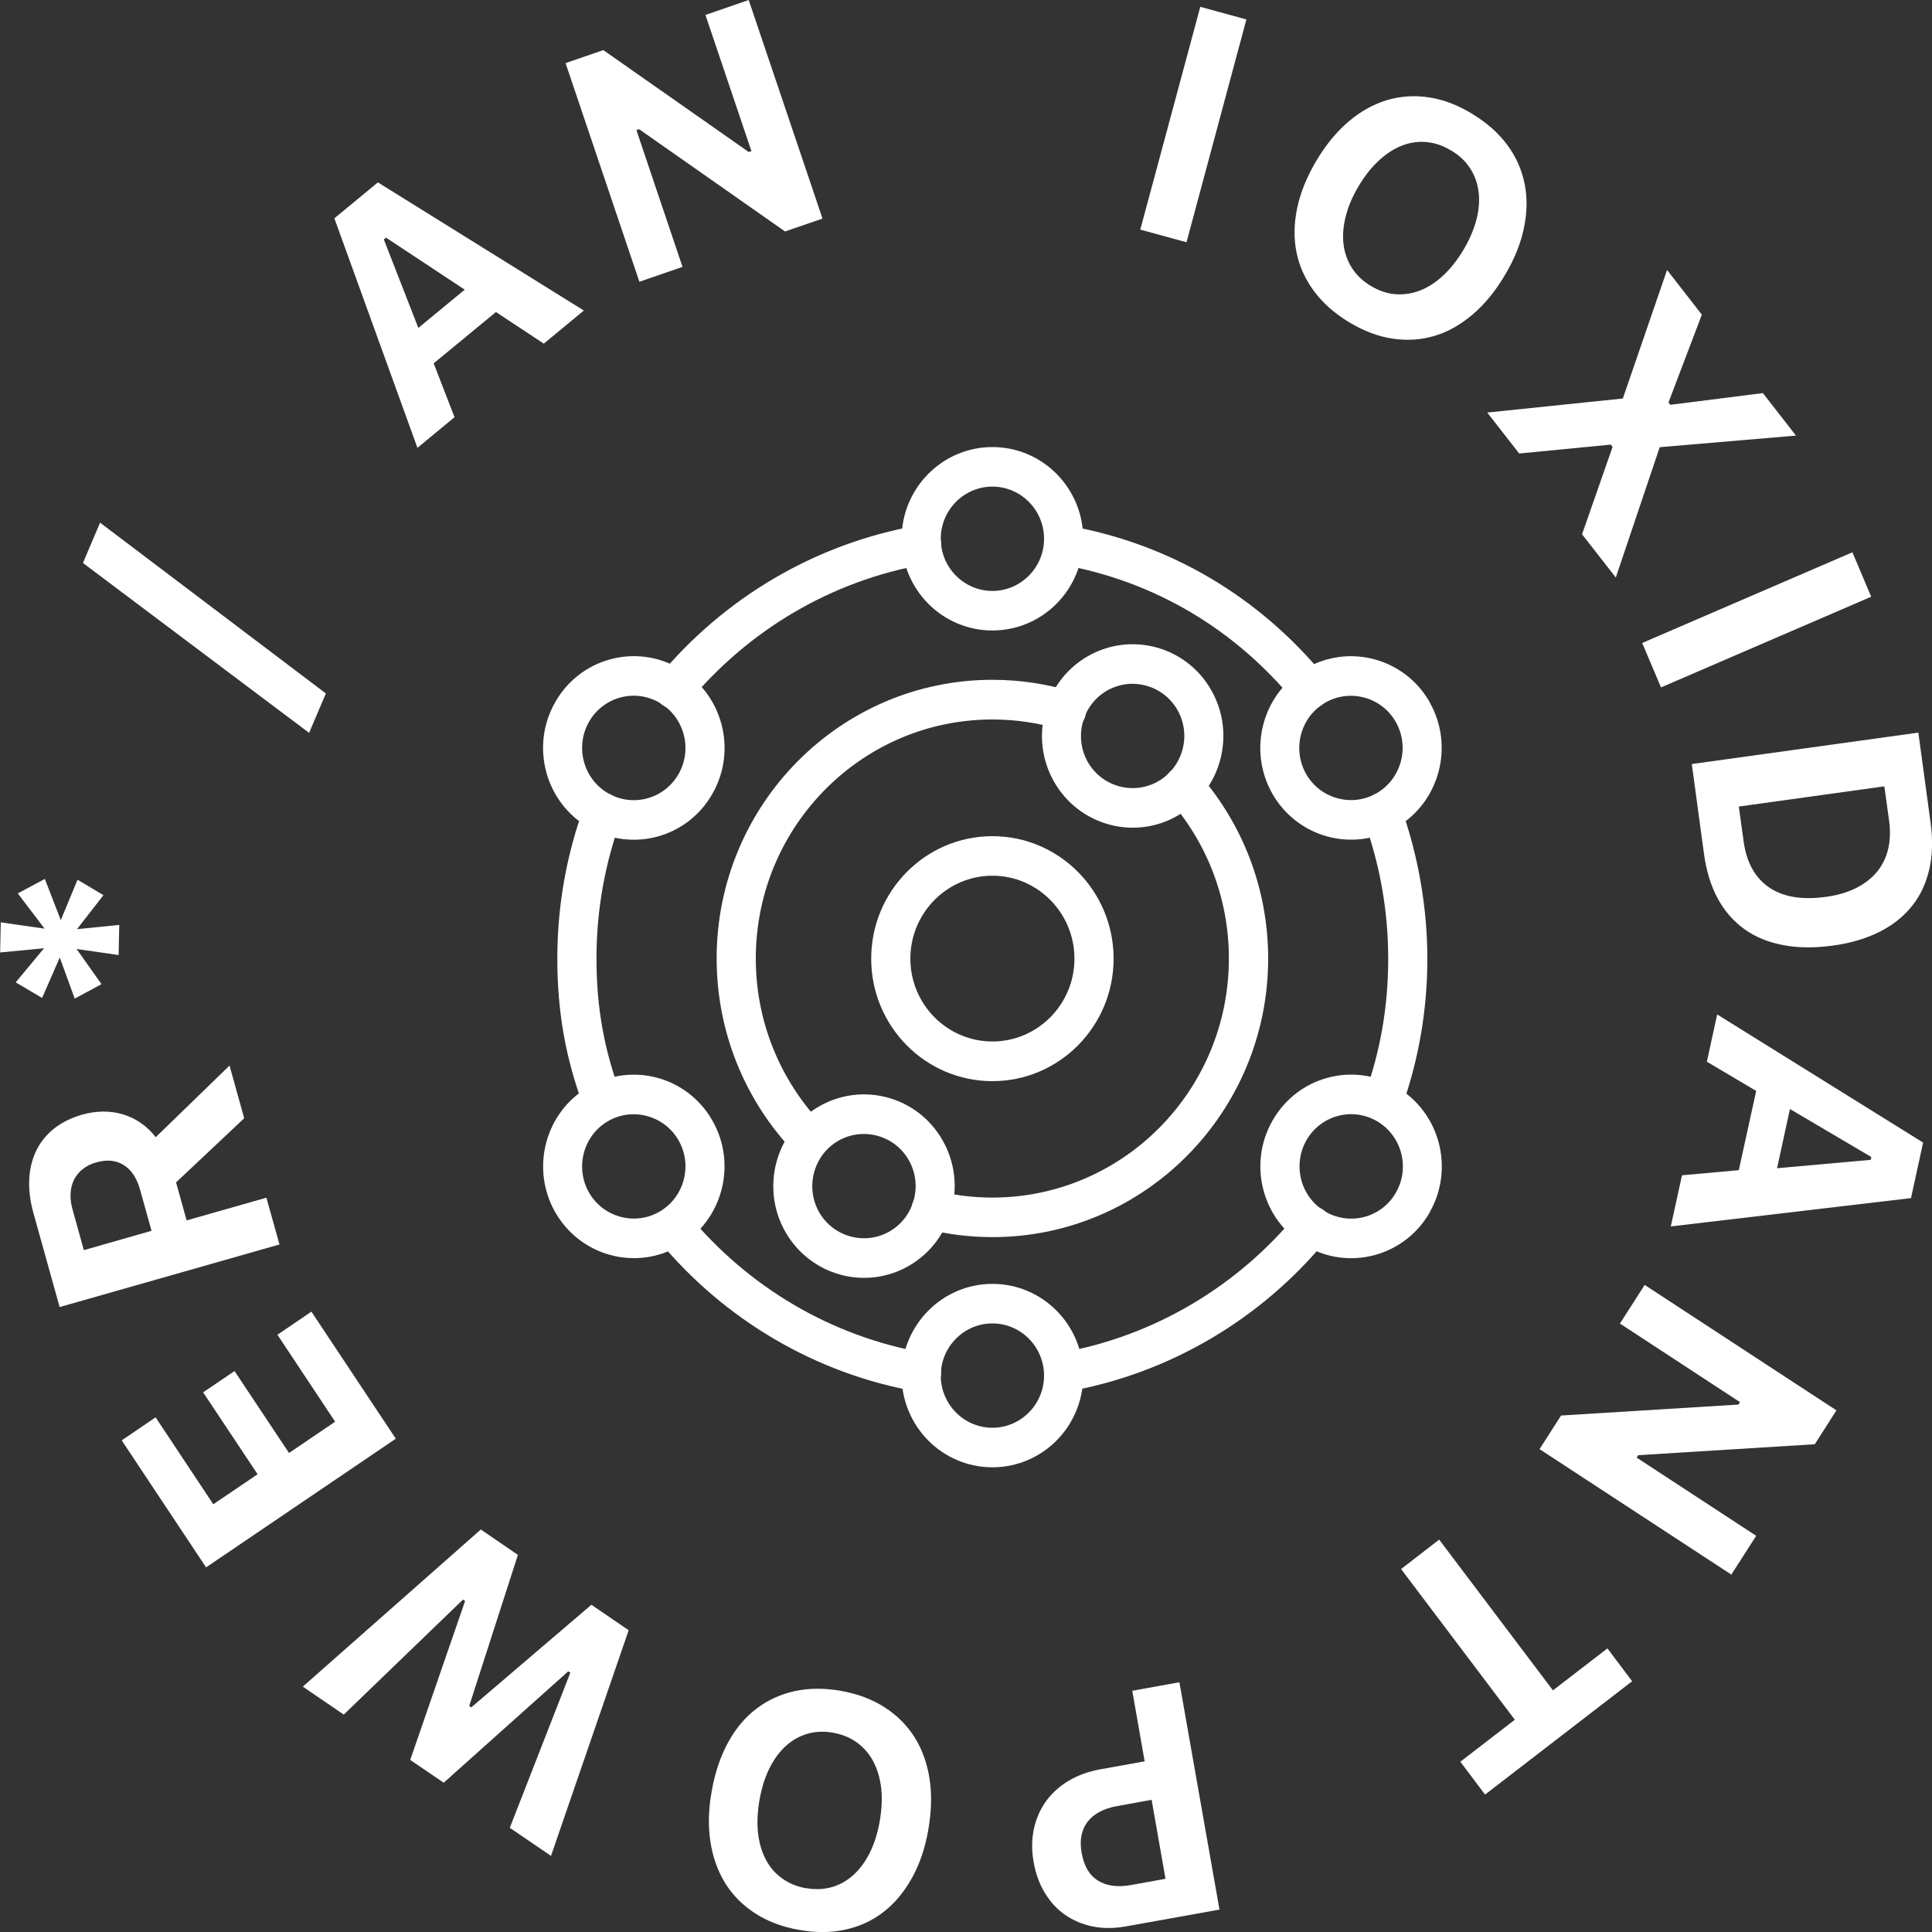
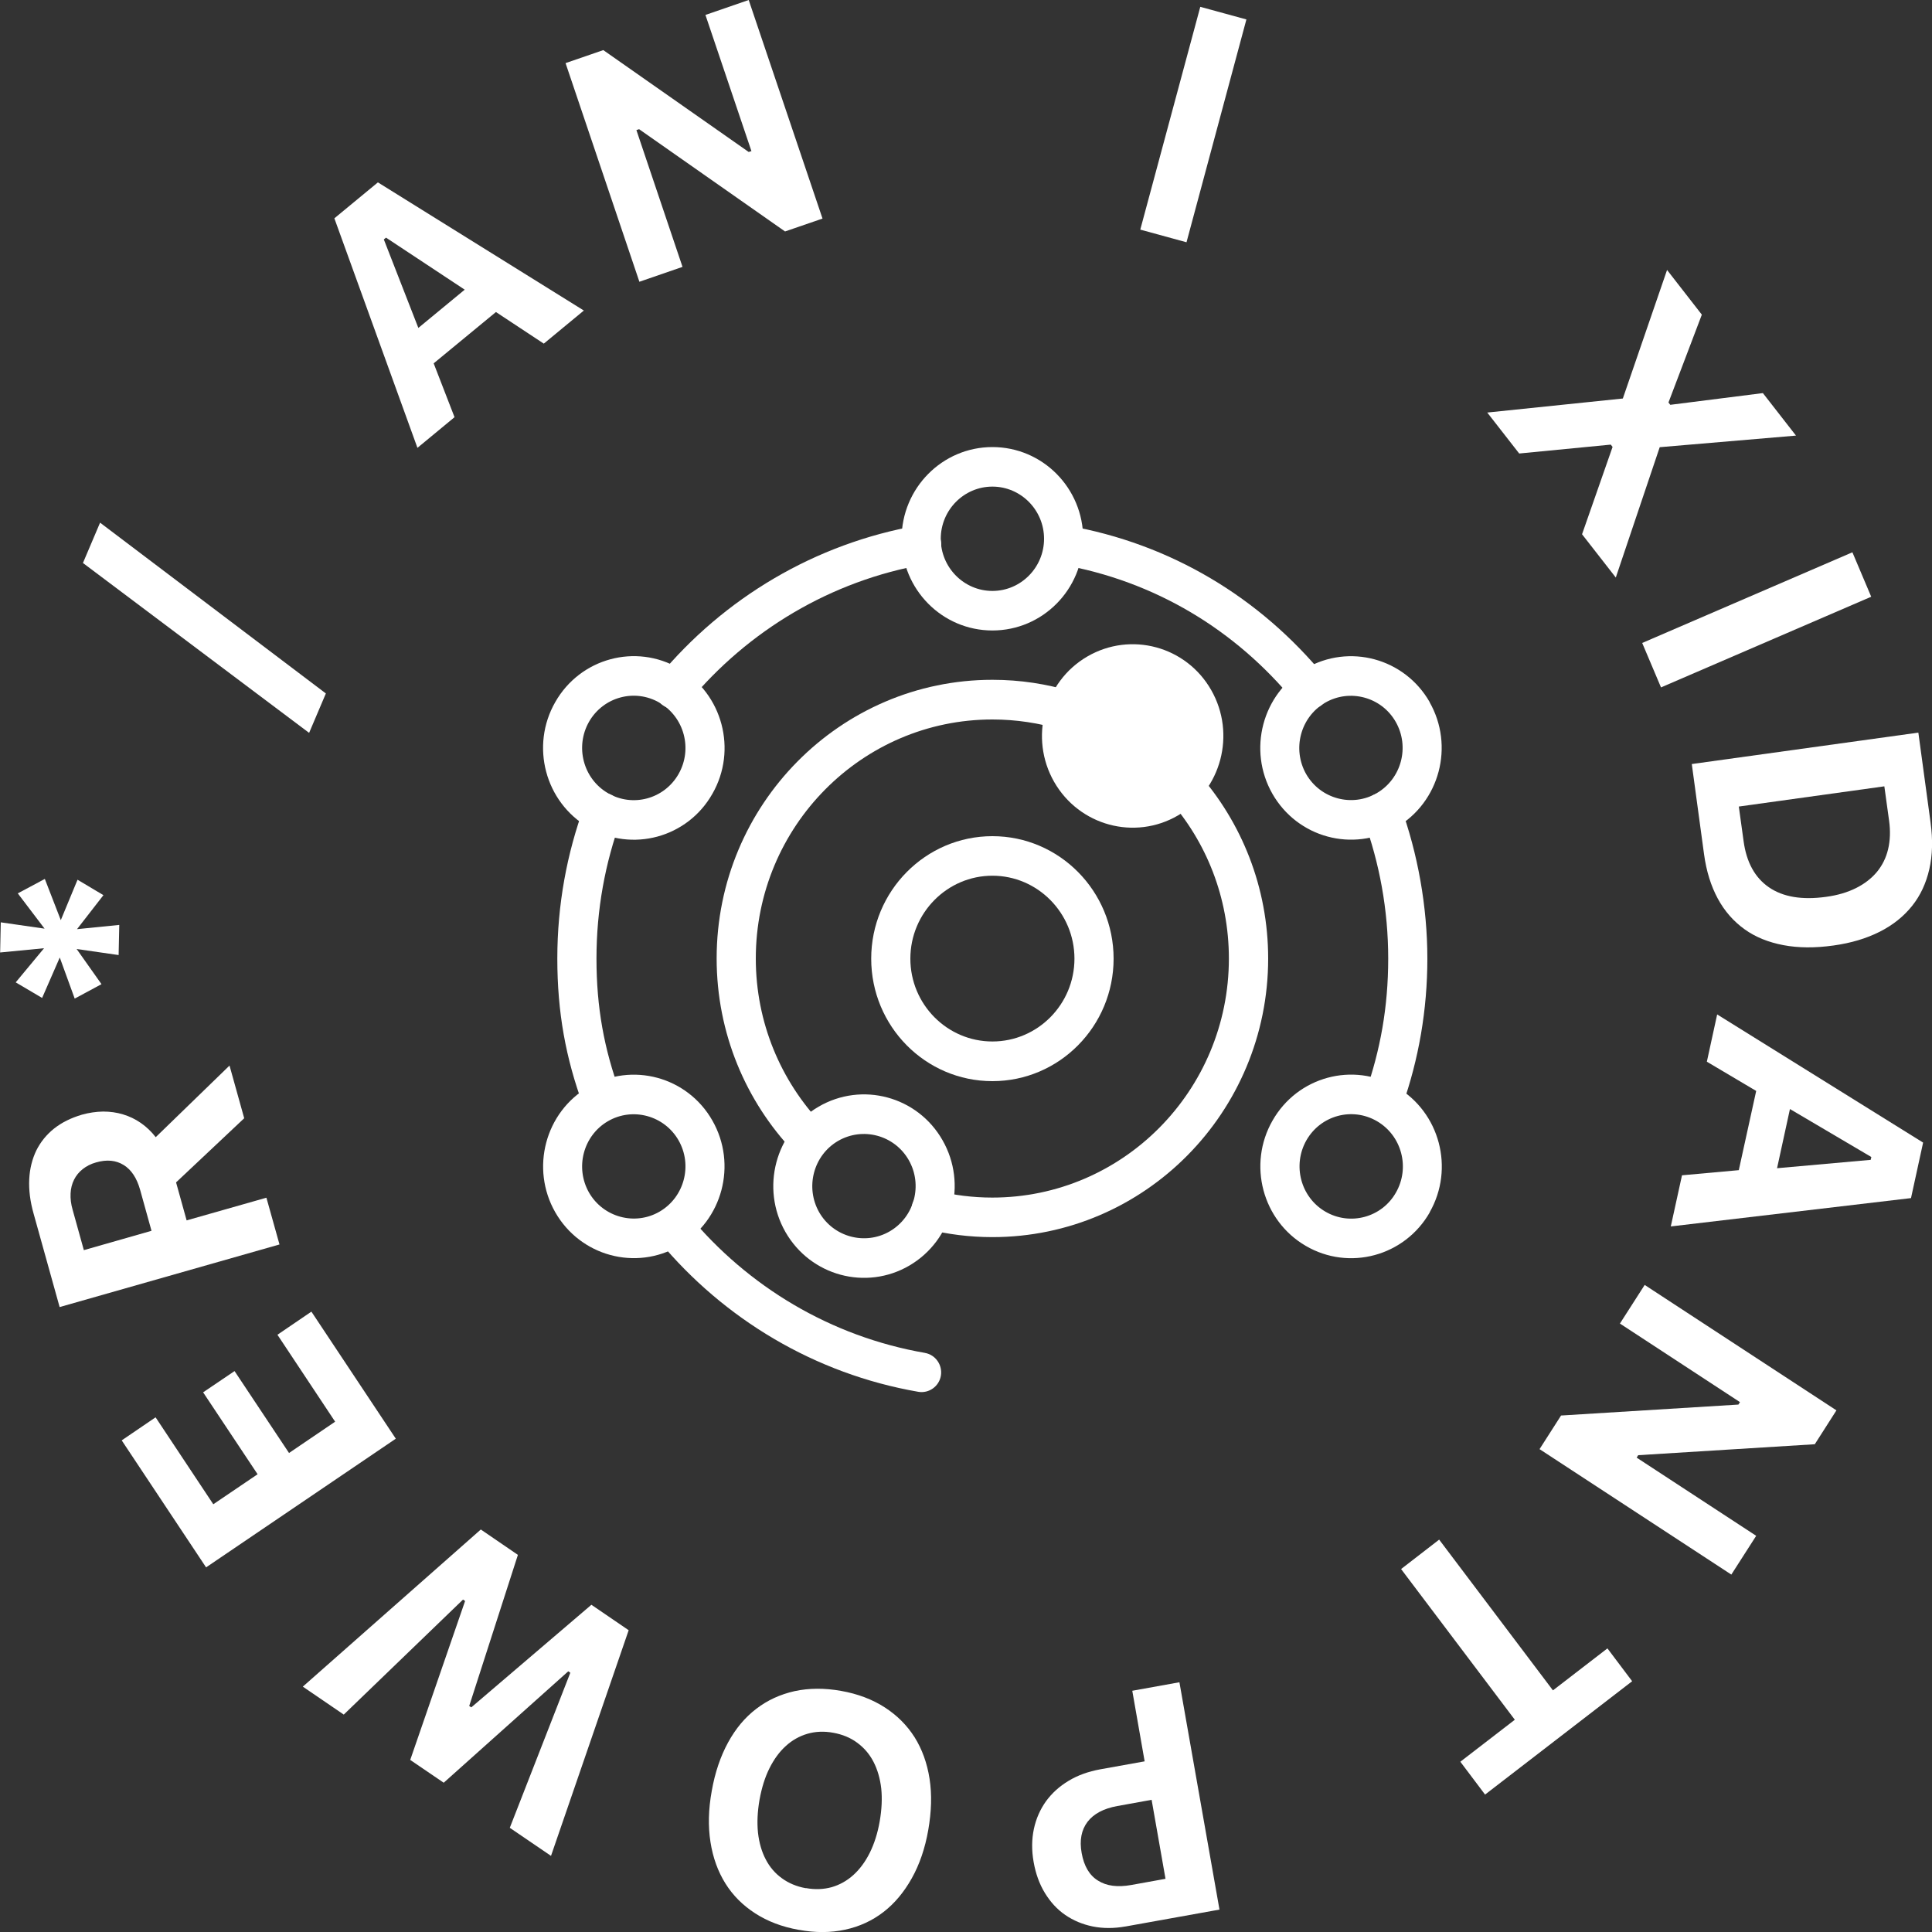
<svg xmlns="http://www.w3.org/2000/svg" id="Capa_2" data-name="Capa 2" viewBox="0 0 150 150">
  <rect x="0" y="0" width="150" height="150" fill="#333333" stroke="none" />
  <defs>
    <style>
      .cls-1, .cls-2 {
        fill: #fff;
      }

      .cls-2 {
        fill-rule: evenodd;
      }
    </style>
  </defs>
  <g id="Capa_1-2" data-name="Capa 1">
    <path class="cls-1" d="m38.5,24.23l-4.83,3.98,1.62,4.18-2.88,2.38-6.45-17.82,3.38-2.79,15.99,9.95-3.11,2.57-3.71-2.45Zm-6.02,1.23l3.6-2.97-6.11-4.04-.17.14,2.68,6.87Z" />
    <path class="cls-1" d="m49.64,21.87l-5.73-16.97,2.93-1.01,11.29,7.91.21-.07-3.57-10.57,3.36-1.16,5.73,16.97-2.91,1-11.33-7.94-.21.07,3.58,10.62-3.36,1.16Z" />
    <path class="cls-1" d="m88.53,17.83L93.19.53l3.58.98-4.65,17.3-3.58-.98Z" />
-     <path class="cls-1" d="m114.33,8.86c1.12.68,2.02,1.48,2.7,2.4.68.92,1.12,1.92,1.34,3,.22,1.08.2,2.22-.05,3.43-.25,1.21-.74,2.43-1.48,3.67-.74,1.25-1.58,2.27-2.51,3.06-.93.79-1.92,1.35-2.96,1.66-1.05.31-2.13.38-3.26.21-1.13-.17-2.25-.6-3.38-1.28-1.13-.69-2.04-1.49-2.72-2.42-.68-.92-1.13-1.92-1.35-3-.22-1.08-.2-2.22.05-3.43.25-1.2.75-2.43,1.49-3.68.74-1.24,1.58-2.26,2.51-3.05s1.93-1.34,2.98-1.66c1.05-.31,2.14-.38,3.26-.21,1.12.17,2.24.6,3.36,1.28Zm-1.68,2.82c-.62-.38-1.25-.59-1.89-.65-.64-.06-1.28.03-1.9.27s-1.23.63-1.8,1.16c-.58.53-1.11,1.2-1.58,2-.48.8-.81,1.58-1,2.35-.19.76-.25,1.48-.17,2.15.08.67.3,1.28.65,1.84.35.55.84,1.02,1.47,1.4.62.37,1.25.59,1.9.64s1.28-.04,1.91-.28c.62-.24,1.23-.63,1.8-1.16.57-.53,1.1-1.2,1.58-2,.48-.8.81-1.59,1.01-2.35.2-.76.25-1.48.17-2.15-.09-.67-.3-1.28-.66-1.83-.35-.55-.84-1.01-1.46-1.38Z" />
    <path class="cls-1" d="m126,30.93l3.43-9.97,2.7,3.47-2.59,6.82.14.18,7.19-.91,2.57,3.3-10.58.9-3.41,10.12-2.62-3.36,2.37-6.78-.14-.18-7.11.69-2.48-3.18,10.53-1.09Z" />
    <path class="cls-1" d="m127.5,49.92l16.32-7.04,1.46,3.45-16.32,7.04-1.46-3.45Z" />
    <path class="cls-1" d="m149.89,63.88c.18,1.32.15,2.52-.1,3.61-.25,1.09-.69,2.04-1.34,2.85-.65.81-1.48,1.48-2.51,2-1.03.52-2.22.88-3.6,1.07-1.43.2-2.72.19-3.88-.03-1.16-.22-2.16-.62-3.01-1.23-.85-.61-1.55-1.4-2.08-2.38s-.89-2.13-1.07-3.46l-.95-6.99,17.59-2.44.95,6.99Zm-14.89-1.27l.37,2.68c.22,1.65.88,2.85,1.97,3.6,1.09.75,2.57,1,4.44.74.89-.12,1.66-.35,2.32-.68.66-.33,1.2-.75,1.62-1.25.42-.51.71-1.09.87-1.76.16-.67.19-1.41.08-2.21l-.37-2.68-11.3,1.57Z" />
    <path class="cls-1" d="m135,90.85l1.35-6.15-3.83-2.27.8-3.67,15.99,9.95-.94,4.31-18.65,2.2.87-3.97,4.42-.4Zm3.97-4.74l-1,4.59,7.27-.65.05-.22-6.31-3.72Z" />
    <path class="cls-1" d="m127.69,99.76l14.89,9.74-1.68,2.63-13.71.85-.12.19,9.28,6.07-1.93,3.01-14.89-9.74,1.67-2.61,13.77-.85.12-.19-9.32-6.1,1.93-3.01Z" />
    <path class="cls-1" d="m111.74,119.54l8.83,11.7,4.23-3.26,1.92,2.55-11.42,8.8-1.92-2.55,4.23-3.26-8.83-11.7,2.95-2.28Z" />
    <path class="cls-1" d="m87.38,149.57c-.9.16-1.74.16-2.54,0-.79-.16-1.5-.46-2.13-.89-.63-.43-1.15-1-1.58-1.7-.43-.7-.72-1.51-.88-2.42-.16-.9-.15-1.76.02-2.56.17-.8.49-1.52.94-2.15.46-.63,1.04-1.16,1.76-1.59.71-.43,1.53-.72,2.45-.89l3.45-.62-.96-5.48,3.66-.66,3.11,17.65-7.29,1.31Zm2.02-9.83l-2.65.48c-1.06.19-1.83.6-2.31,1.22-.48.63-.64,1.44-.46,2.43.18,1.01.6,1.73,1.27,2.14.66.42,1.52.53,2.58.34l2.66-.48-1.08-6.14Z" />
    <path class="cls-1" d="m62,149.83c-1.29-.23-2.41-.66-3.37-1.28-.96-.62-1.73-1.39-2.31-2.32-.58-.93-.97-2-1.16-3.22-.19-1.22-.16-2.54.1-3.96.25-1.43.68-2.69,1.27-3.77.59-1.08,1.32-1.95,2.19-2.61.87-.67,1.86-1.12,2.97-1.37,1.11-.24,2.32-.25,3.61-.02,1.3.23,2.43.66,3.39,1.28.96.62,1.73,1.39,2.32,2.32.58.93.97,2,1.16,3.22.19,1.22.15,2.54-.1,3.98-.25,1.43-.68,2.68-1.28,3.75-.6,1.07-1.33,1.95-2.2,2.62s-1.86,1.13-2.98,1.37c-1.11.24-2.31.25-3.59.01Zm.57-3.24c.71.13,1.38.1,2-.07.62-.18,1.18-.49,1.68-.94.5-.45.93-1.03,1.28-1.73.35-.71.61-1.52.77-2.44.16-.92.2-1.77.12-2.55-.09-.78-.29-1.47-.6-2.07-.31-.6-.73-1.09-1.26-1.48-.52-.39-1.15-.65-1.87-.78-.71-.13-1.38-.1-2,.08-.62.18-1.19.5-1.68.95-.5.45-.92,1.03-1.27,1.73-.35.7-.6,1.51-.77,2.44-.16.92-.2,1.77-.12,2.56.09.79.29,1.48.6,2.07.31.6.73,1.09,1.26,1.47.52.38,1.14.64,1.85.77Z" />
    <path class="cls-1" d="m45.91,124.59l2.9,1.98-6.03,17.52-3.2-2.18,4.7-12.04-.16-.11-9.67,8.65-2.6-1.77,4.26-12.34-.16-.11-9.26,8.93-3.18-2.17,13.82-12.2,2.88,1.97-3.78,11.73.16.11,9.32-7.96Z" />
    <path class="cls-1" d="m24.18,101.84l6.55,9.86-14.73,9.99-6.55-9.86,2.63-1.79,4.48,6.75,3.44-2.33-4.23-6.36,2.44-1.65,4.23,6.36,3.58-2.43-4.48-6.75,2.63-1.79Z" />
    <path class="cls-1" d="m20.69,93.01l1.01,3.61-17.07,4.86-2.02-7.25c-.27-.95-.38-1.84-.34-2.67.04-.83.23-1.57.55-2.24.33-.66.79-1.23,1.38-1.7.59-.47,1.32-.83,2.17-1.08.54-.15,1.09-.23,1.63-.24.54,0,1.06.07,1.55.22.5.15.96.37,1.39.67.43.3.82.67,1.15,1.1l5.73-5.56,1.14,4.09-5.29,4.98.82,2.95,6.19-1.76Zm-8.93,2.54l-.88-3.17c-.26-.92-.68-1.56-1.28-1.93-.6-.37-1.31-.44-2.14-.2-.4.11-.75.29-1.04.52-.29.23-.51.5-.67.82-.16.32-.25.67-.27,1.07s.03.82.16,1.27l.87,3.13,5.25-1.5Z" />
    <path class="cls-1" d="m6,68.29l2.03,1.21-2.05,2.64,3.28-.33-.05,2.34-3.26-.47,1.93,2.73-2.08,1.12-1.16-3.19-1.37,3.14-2.05-1.21,2.2-2.65-3.41.33.05-2.34,3.4.49-2.08-2.74,2.1-1.12,1.24,3.2,1.3-3.14Z" />
    <path class="cls-1" d="m24,56.9l-17.56-13.19,1.33-3.13,17.53,13.26-1.3,3.06Z" />
    <path class="cls-2" d="m77.05,64.92c-5.19,0-9.41,4.26-9.41,9.51s4.21,9.51,9.41,9.51,9.41-4.27,9.41-9.51-4.21-9.51-9.41-9.51m0,3.07c3.51,0,6.37,2.89,6.37,6.44s-2.86,6.43-6.37,6.43-6.37-2.88-6.37-6.43,2.86-6.44,6.37-6.44" />
    <path class="cls-2" d="m63.8,87.27c-3.17-3.34-5.12-7.87-5.12-12.85,0-10.24,8.23-18.56,18.37-18.56,1.85,0,3.63.28,5.31.78.81.24,1.65-.21,1.9-1.02.24-.81-.22-1.67-1.02-1.92-1.96-.6-4.03-.92-6.19-.92-11.81,0-21.41,9.7-21.41,21.63,0,5.81,2.27,11.09,5.96,14.98.58.61,1.54.63,2.15.05.61-.59.63-1.56.04-2.17" />
    <path class="cls-2" d="m90.74,62.06c2.91,3.28,4.67,7.62,4.67,12.36,0,10.25-8.23,18.56-18.37,18.56-1.51,0-2.99-.19-4.4-.54-.81-.2-1.64.3-1.83,1.13-.2.82.3,1.65,1.11,1.85,1.64.41,3.36.63,5.13.63,11.82,0,21.41-9.7,21.41-21.63,0-5.53-2.06-10.58-5.45-14.41-.56-.63-1.52-.68-2.14-.12-.63.56-.68,1.53-.12,2.17" />
    <path class="cls-2" d="m82.32,43.82c7.36,1.28,13.63,5.1,18.2,10.68.54.65,1.49.74,2.14.2.65-.54.74-1.51.2-2.16-5.03-6.13-11.94-10.33-20.02-11.74-.83-.14-1.62.41-1.76,1.25-.14.83.42,1.63,1.24,1.77" />
    <path class="cls-2" d="m105.87,63.63c1.23,3.36,1.91,7,1.91,10.79s-.62,7.14-1.76,10.39c-.29.8.13,1.68.92,1.96.79.28,1.66-.13,1.94-.93,1.26-3.57,1.94-7.41,1.94-11.42s-.74-8.16-2.09-11.86c-.29-.79-1.17-1.2-1.95-.9-.79.29-1.19,1.18-.9,1.97" />
-     <path class="cls-2" d="m100.72,94.23c-4.57,5.57-11.04,9.51-18.4,10.8-.82.14-1.38.94-1.24,1.77.14.83.93,1.4,1.75,1.25,8.09-1.42,15.2-5.74,20.22-11.87.54-.65.45-1.62-.2-2.16-.64-.54-1.61-.45-2.14.2" />
    <path class="cls-2" d="m71.82,105.04c-7.32-1.27-13.75-5.15-18.33-10.67-.54-.65-1.49-.73-2.14-.19-.64.54-.73,1.52-.19,2.16,5.03,6.06,12.1,10.33,20.14,11.72.82.14,1.61-.42,1.75-1.25.14-.83-.42-1.63-1.24-1.77" />
    <path class="cls-2" d="m48.13,84.79c-1.23-3.35-1.82-6.58-1.82-10.37s.67-7.43,1.91-10.8c.29-.8-.11-1.68-.9-1.97-.79-.29-1.66.11-1.95.91-1.36,3.7-2.1,7.69-2.1,11.86s.65,7.73,2.01,11.43c.29.8,1.17,1.2,1.95.91.79-.29,1.19-1.18.9-1.97" />
    <path class="cls-2" d="m53.49,54.48c4.58-5.51,11.01-9.4,18.33-10.67.82-.14,1.38-.93,1.24-1.77-.14-.83-.93-1.4-1.75-1.25-8.04,1.4-15.12,5.66-20.15,11.72-.53.65-.45,1.62.19,2.16.64.54,1.6.46,2.14-.19" />
    <path class="cls-2" d="m77.05,34.71c-3.89,0-7.05,3.19-7.05,7.12s3.15,7.12,7.05,7.12,7.05-3.19,7.05-7.12-3.15-7.12-7.05-7.12m0,3.07c2.21,0,4.01,1.82,4.01,4.05s-1.8,4.05-4.01,4.05-4.01-1.82-4.01-4.05,1.8-4.05,4.01-4.05" />
    <path class="cls-2" d="m111,54.51c-1.95-3.41-6.26-4.57-9.63-2.61-3.37,1.96-4.52,6.33-2.58,9.73,1.95,3.41,6.26,4.57,9.62,2.61,3.37-1.97,4.52-6.33,2.58-9.73m-2.63,1.53c1.11,1.94.45,4.42-1.47,5.54-1.91,1.11-4.37.45-5.48-1.48-1.1-1.94-.45-4.42,1.47-5.54,1.91-1.11,4.38-.45,5.48,1.48" />
-     <path class="cls-2" d="m94.04,53.58c-1.94-3.41-6.25-4.57-9.62-2.61-3.37,1.96-4.52,6.33-2.58,9.73,1.95,3.41,6.26,4.57,9.62,2.61,3.37-1.97,4.52-6.33,2.58-9.73m-2.63,1.53c1.11,1.94.45,4.42-1.47,5.54-1.91,1.11-4.37.45-5.48-1.48-1.1-1.94-.45-4.42,1.47-5.54,1.91-1.11,4.37-.45,5.48,1.48" />
+     <path class="cls-2" d="m94.04,53.58c-1.94-3.41-6.25-4.57-9.62-2.61-3.37,1.96-4.52,6.33-2.58,9.73,1.95,3.41,6.26,4.57,9.62,2.61,3.37-1.97,4.52-6.33,2.58-9.73m-2.63,1.53" />
    <path class="cls-2" d="m73.18,88.53c-1.94-3.41-6.25-4.57-9.62-2.61-3.37,1.96-4.52,6.33-2.58,9.73,1.95,3.41,6.26,4.57,9.62,2.61,3.37-1.97,4.52-6.33,2.58-9.73m-2.63,1.53c1.11,1.94.45,4.42-1.47,5.54-1.91,1.11-4.37.45-5.48-1.48-1.1-1.94-.45-4.42,1.47-5.54,1.92-1.11,4.37-.45,5.48,1.48" />
    <path class="cls-2" d="m111,94.12c1.94-3.4.79-7.76-2.58-9.73-3.37-1.97-7.68-.8-9.62,2.61-1.95,3.4-.79,7.77,2.58,9.73,3.37,1.97,7.69.8,9.63-2.61m-2.63-1.53c-1.1,1.94-3.56,2.6-5.48,1.48-1.92-1.12-2.57-3.6-1.47-5.54,1.11-1.94,3.56-2.6,5.48-1.48,1.92,1.12,2.58,3.6,1.47,5.54" />
-     <path class="cls-2" d="m77.05,99.68c-3.89,0-7.05,3.19-7.05,7.12s3.15,7.12,7.05,7.12,7.05-3.19,7.05-7.12-3.15-7.12-7.05-7.12m0,3.07c2.21,0,4.01,1.82,4.01,4.05s-1.8,4.05-4.01,4.05-4.01-1.82-4.01-4.05,1.8-4.05,4.01-4.05" />
    <path class="cls-2" d="m55.31,87c-1.94-3.41-6.25-4.57-9.62-2.61-3.37,1.96-4.52,6.33-2.58,9.73,1.95,3.41,6.26,4.57,9.62,2.61,3.37-1.97,4.52-6.33,2.58-9.73m-2.63,1.53c1.11,1.94.45,4.42-1.47,5.54-1.91,1.11-4.37.45-5.48-1.48-1.1-1.94-.45-4.42,1.47-5.54,1.91-1.11,4.37-.45,5.48,1.48" />
    <path class="cls-2" d="m55.31,61.63c1.95-3.4.79-7.76-2.58-9.73-3.37-1.97-7.68-.8-9.62,2.61-1.95,3.4-.79,7.77,2.58,9.73,3.37,1.97,7.69.8,9.62-2.61m-2.63-1.53c-1.11,1.94-3.56,2.6-5.48,1.48-1.92-1.12-2.57-3.6-1.47-5.54,1.11-1.94,3.56-2.6,5.48-1.48,1.92,1.12,2.58,3.6,1.47,5.54" />
  </g>
</svg>